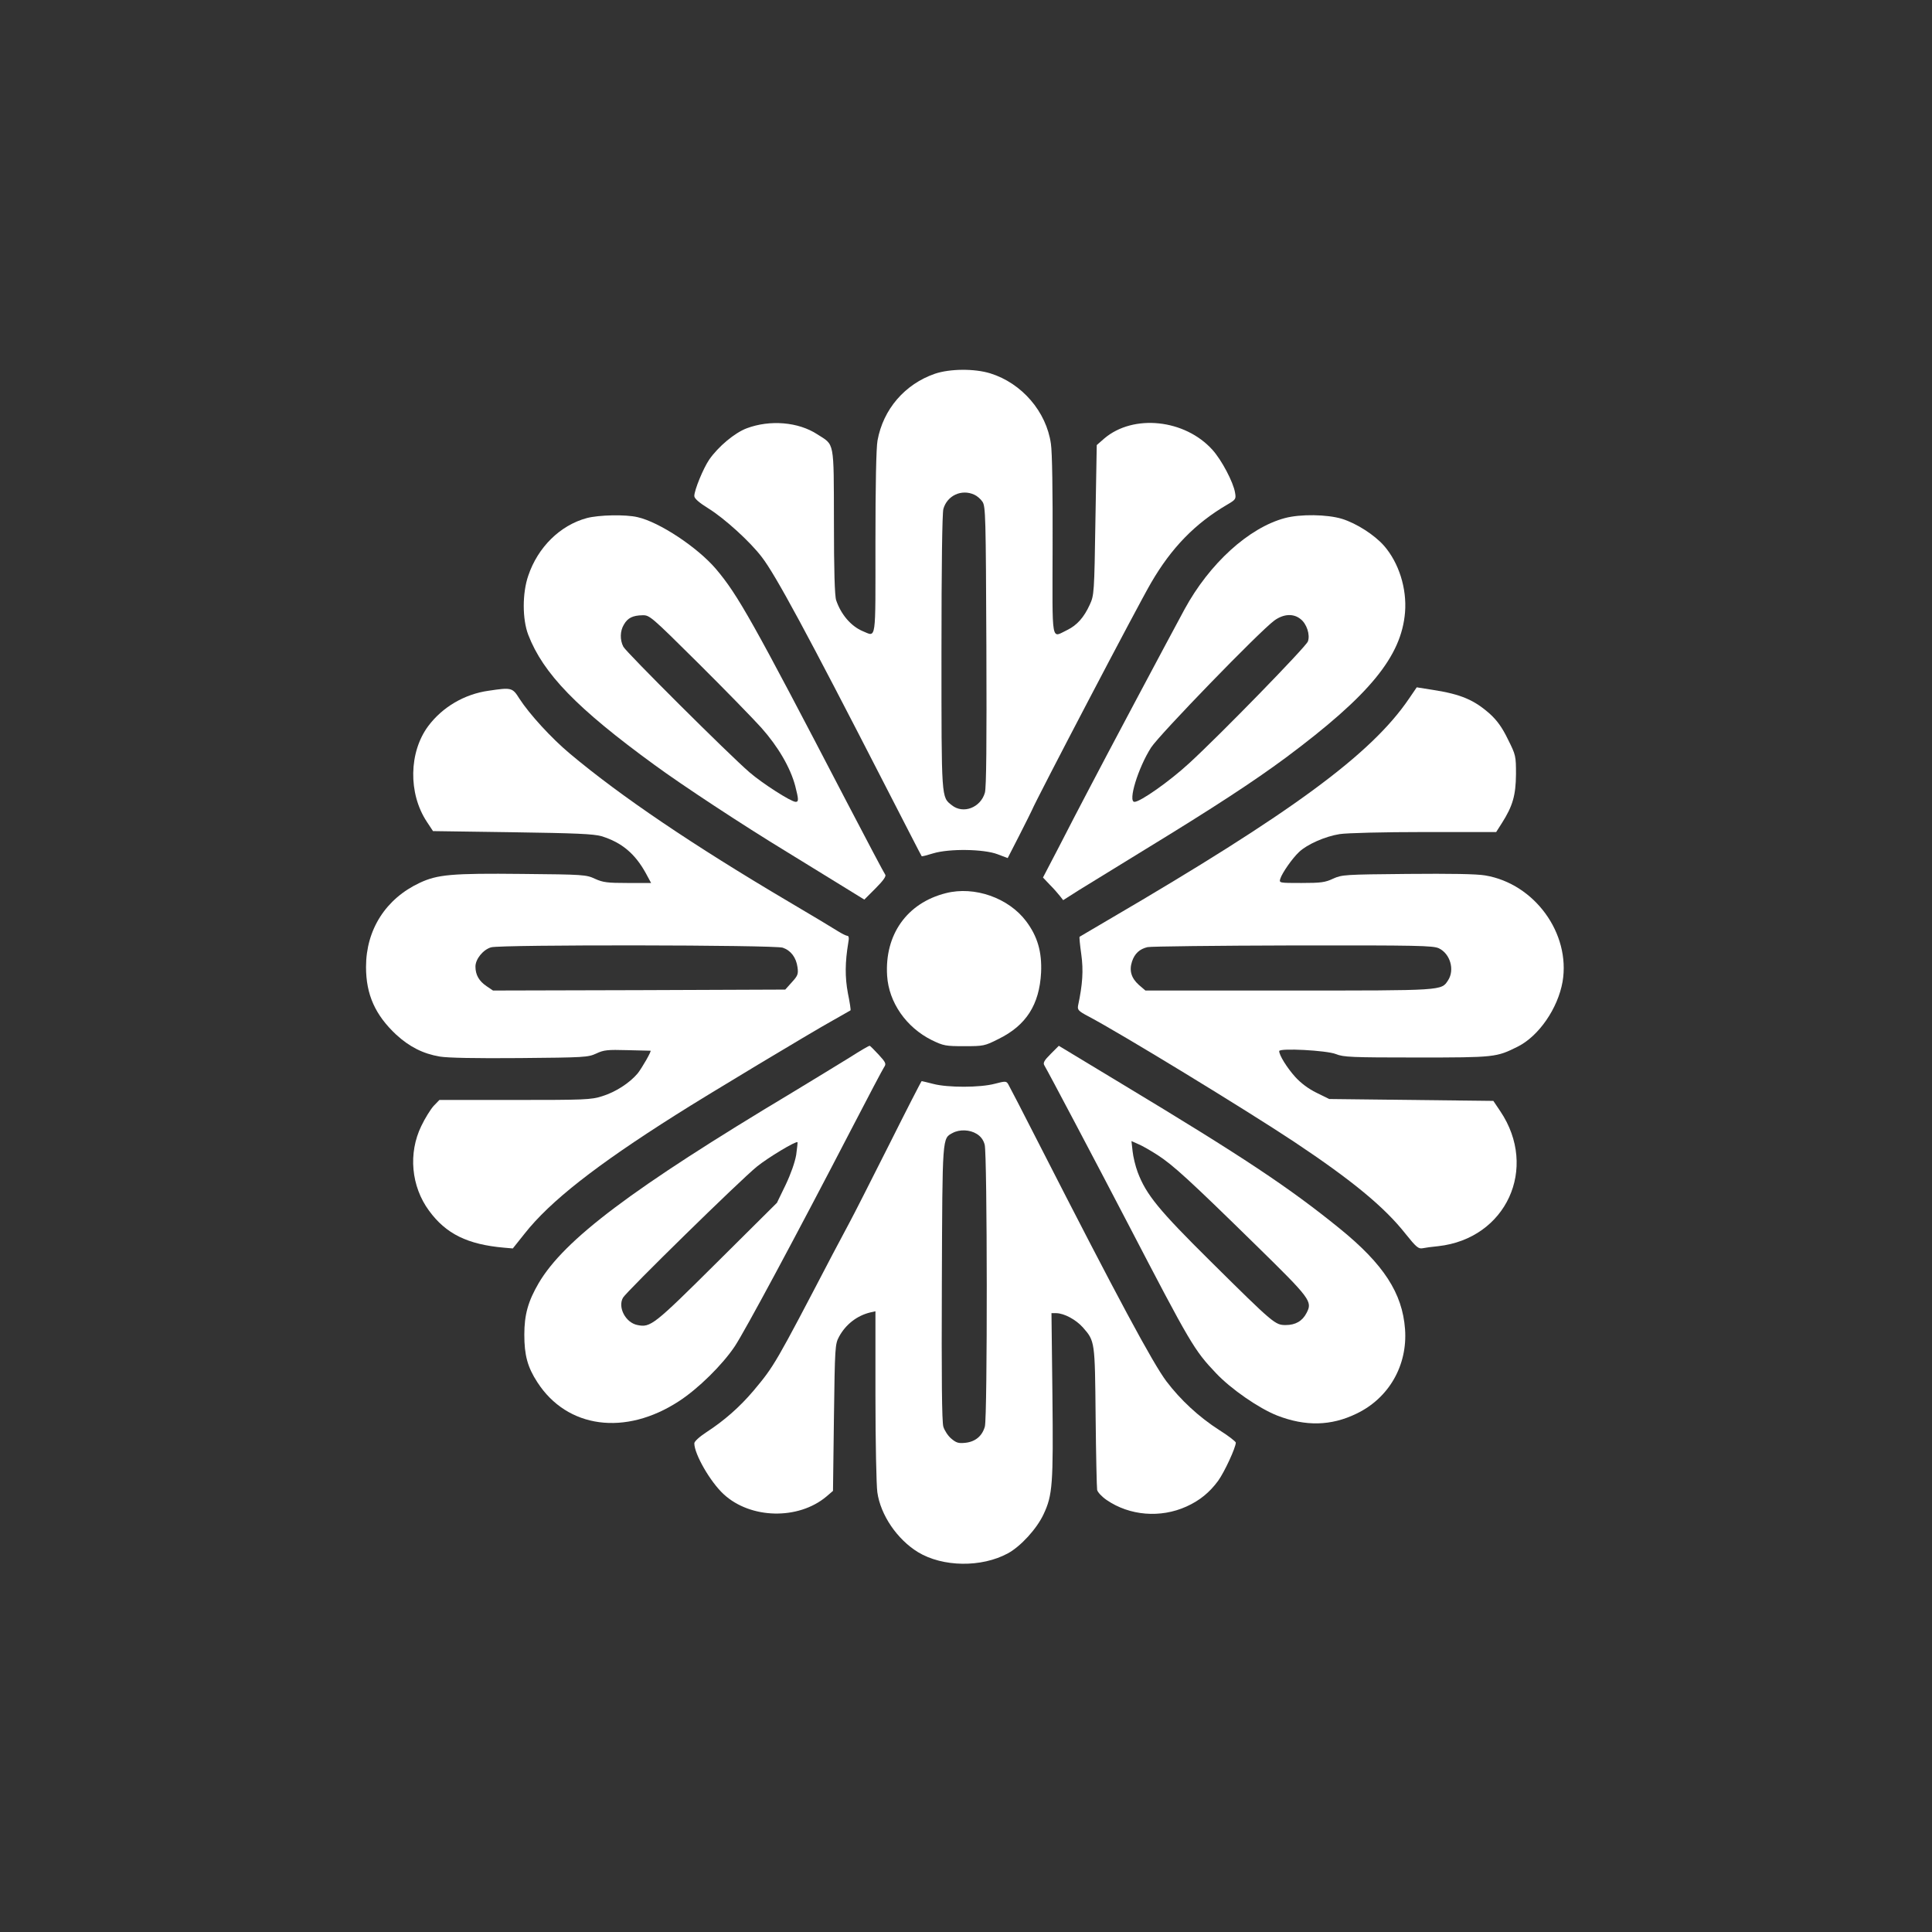
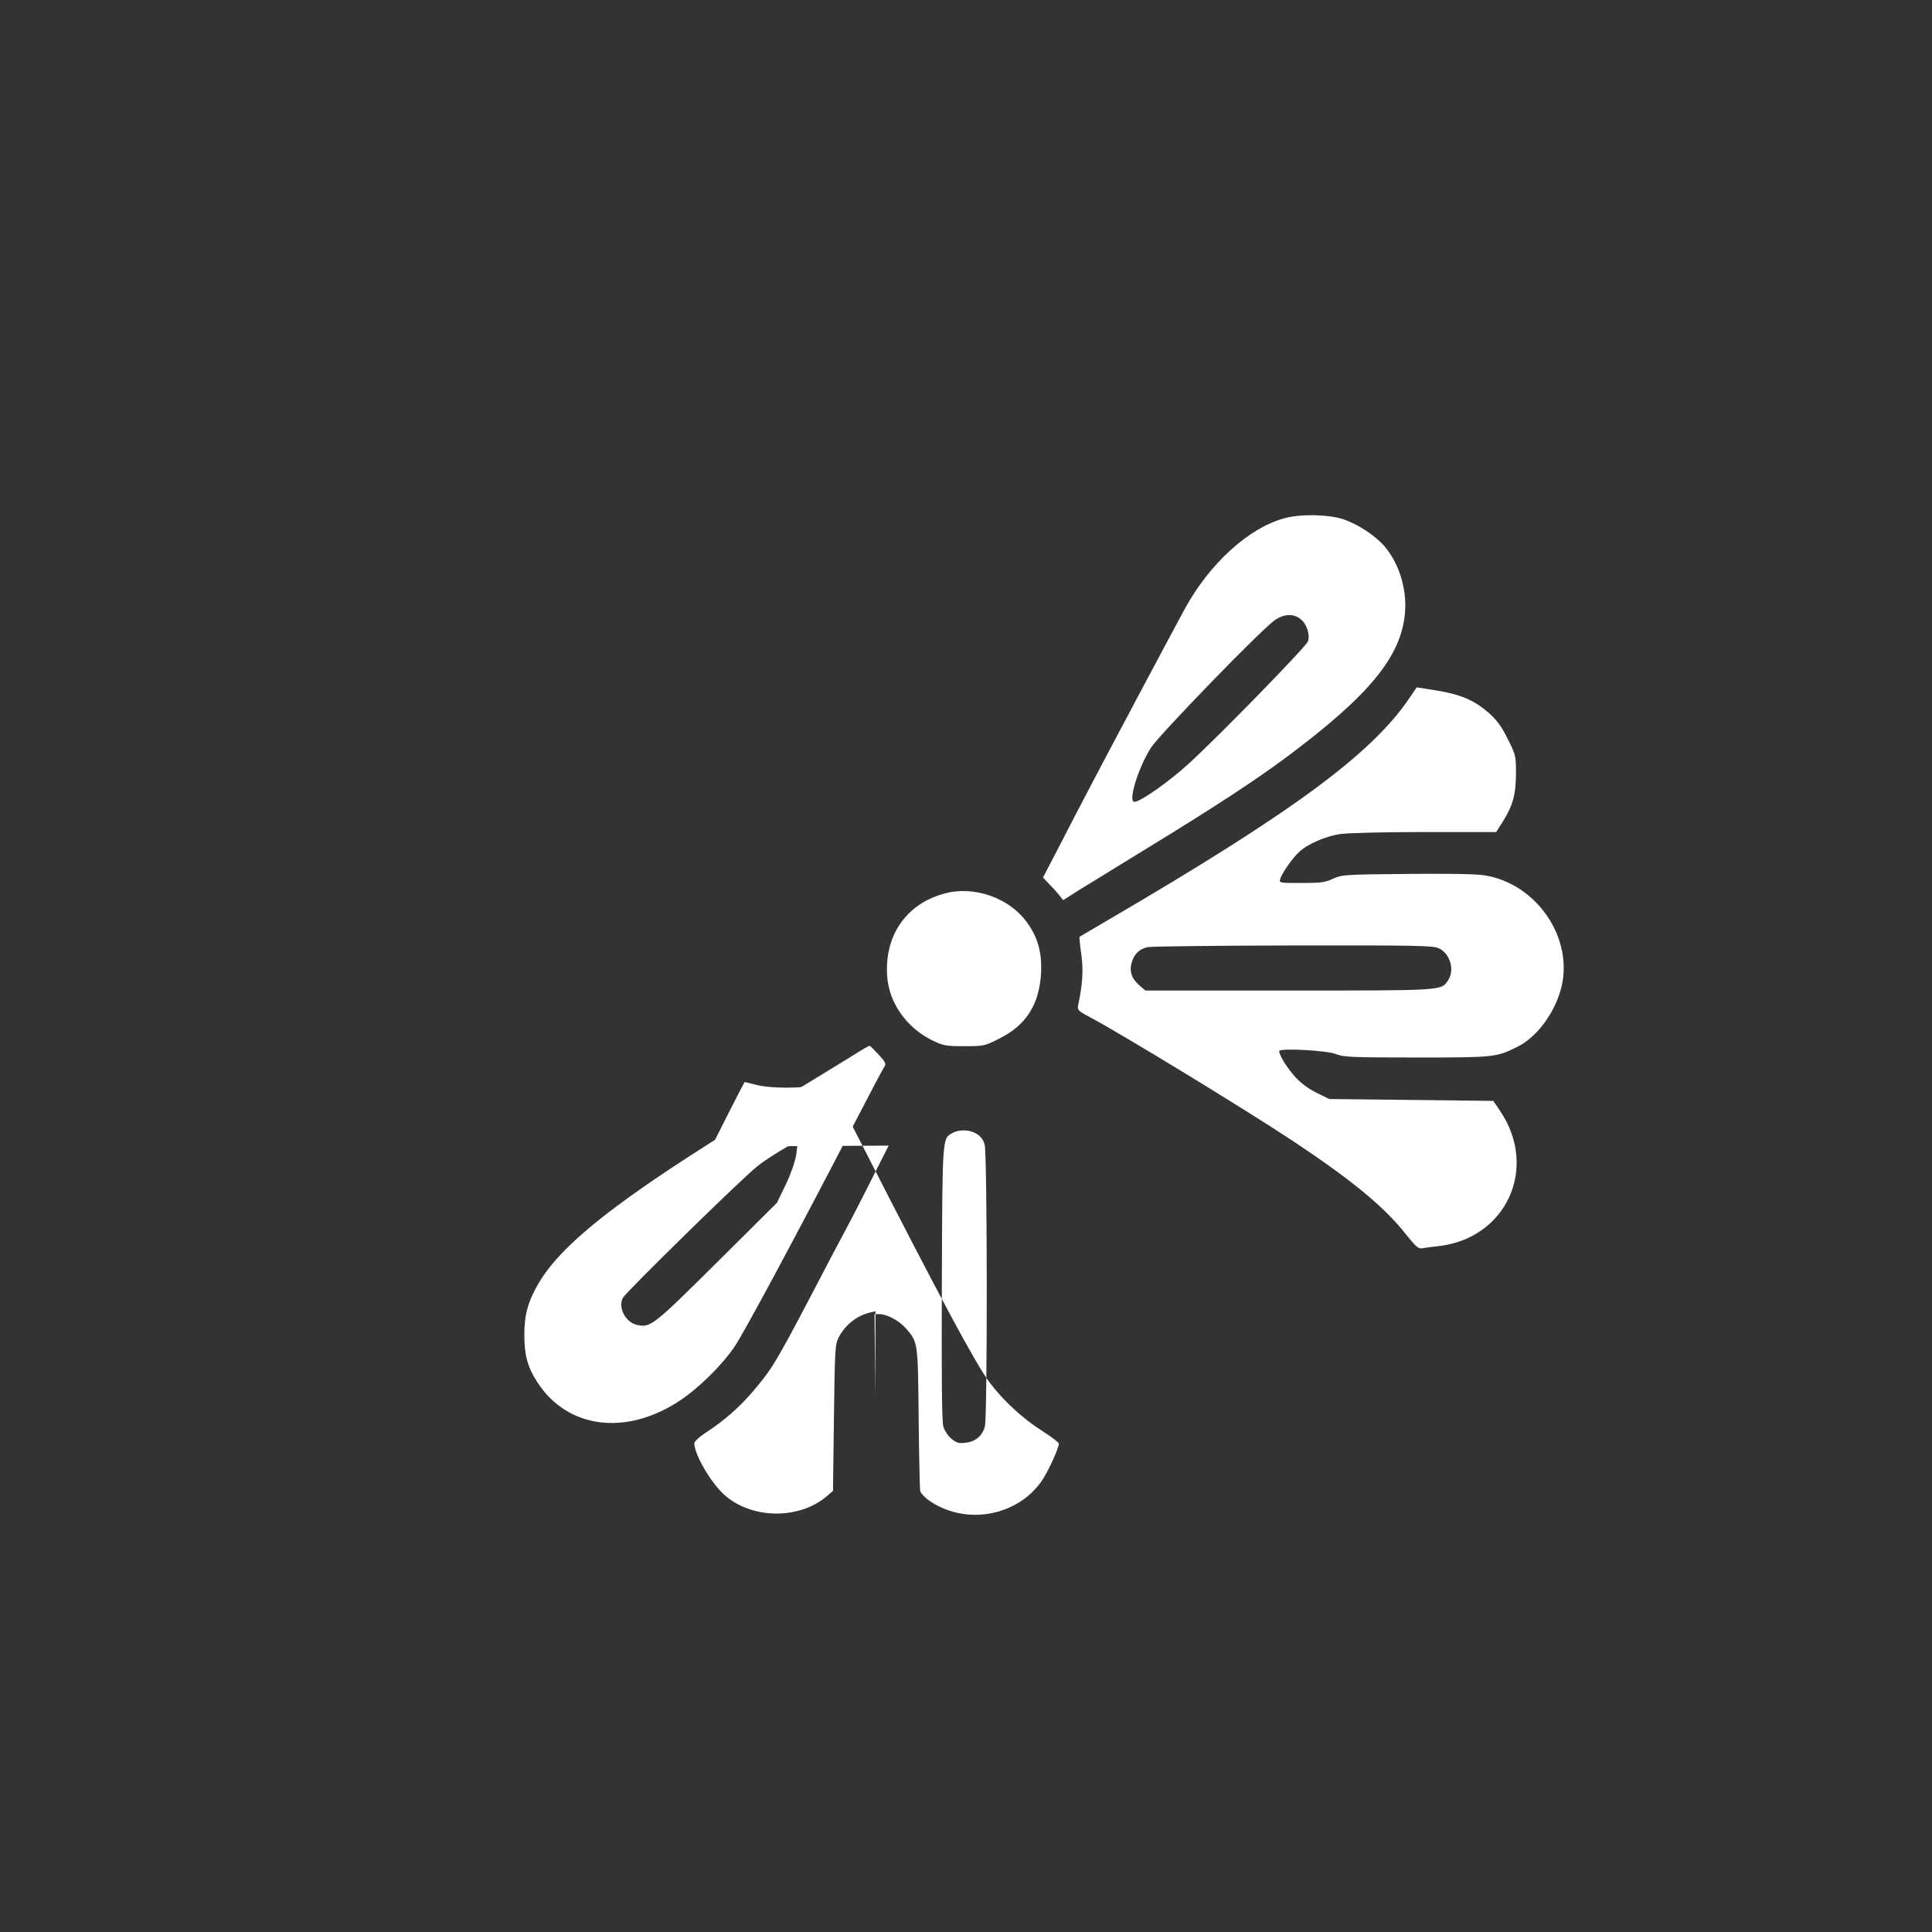
<svg xmlns="http://www.w3.org/2000/svg" version="1.0" width="1024pt" height="1024pt" viewBox="0 0 1024 1024" preserveAspectRatio="xMidYMid meet">
  <rect x="0" y="0" width="1024" height="1024" fill="#333333" stroke="none" />
  <g transform="translate(0,1024) scale(0.1,-0.1)" fill="#ffffff" stroke="none">
-     <path d="M4955 8259 c-159 -55 -274 -188 -304 -354 -7 -37 -11 -239 -11 -542 0 -536 6 -498 -68 -468 -61 26 -114 87 -140 163 -8 22 -12 159 -12 417 -1 435 4 404 -88 463 -101 66 -251 78 -374 32 -64 -24 -151 -97 -199 -166 -32 -47 -79 -162 -79 -193 0 -13 25 -35 75 -66 84 -52 221 -176 283 -258 72 -93 239 -402 652 -1207 106 -206 193 -376 195 -378 2 -2 29 5 61 15 86 26 270 23 342 -5 l53 -20 62 121 c34 67 64 127 66 132 21 53 566 1094 632 1206 108 186 234 315 403 414 46 27 48 30 42 64 -9 55 -71 173 -120 227 -146 162 -419 191 -573 60 l-40 -35 -7 -397 c-6 -388 -7 -399 -30 -449 -31 -68 -68 -109 -119 -134 -87 -41 -79 -87 -78 444 1 283 -2 499 -9 543 -24 170 -154 321 -321 373 -84 26 -214 25 -294 -2z m209 -641 c14 -6 34 -23 43 -37 17 -24 18 -78 21 -766 2 -507 0 -752 -8 -777 -23 -79 -115 -114 -175 -66 -56 44 -55 26 -55 810 0 462 4 736 10 760 20 72 97 107 164 76z" />
-     <path d="M3110 7494 c-141 -38 -259 -154 -310 -305 -32 -92 -32 -231 0 -314 79 -205 258 -390 670 -690 146 -107 468 -319 700 -460 80 -49 205 -126 278 -171 l133 -82 60 60 c40 40 57 64 51 72 -5 6 -98 182 -207 391 -496 953 -574 1092 -690 1229 -98 115 -300 249 -416 275 -63 15 -205 12 -269 -5z m588 -766 c140 -139 291 -294 337 -345 89 -100 154 -211 180 -309 18 -71 19 -84 2 -84 -24 0 -177 98 -245 157 -108 93 -653 636 -668 665 -19 36 -18 84 3 118 20 35 47 48 98 49 38 1 45 -5 293 -251z" />
    <path d="M6810 7494 c-191 -51 -400 -241 -532 -484 -84 -155 -431 -807 -514 -967 -37 -70 -105 -201 -151 -291 l-85 -163 35 -37 c20 -20 44 -47 54 -60 l18 -23 85 54 c47 29 202 124 345 212 370 226 578 362 751 490 444 331 612 536 631 770 10 127 -33 262 -111 352 -51 58 -146 119 -223 143 -79 24 -221 26 -303 4z m83 -535 c33 -25 52 -84 39 -119 -12 -30 -468 -498 -630 -646 -103 -95 -258 -204 -289 -204 -36 0 19 180 88 288 44 68 574 615 653 673 48 35 101 39 139 8z" />
    <path d="M7468 6537 c-200 -295 -624 -606 -1593 -1172 -82 -48 -152 -89 -153 -90 -2 -2 2 -44 9 -93 12 -86 7 -159 -17 -272 -4 -22 2 -29 53 -56 173 -91 836 -496 1091 -665 311 -207 481 -348 592 -489 56 -70 68 -80 90 -76 14 3 51 8 83 11 360 40 532 413 329 715 l-37 55 -435 5 -435 5 -67 33 c-43 21 -83 51 -113 84 -44 49 -85 115 -85 137 0 17 252 4 301 -16 40 -16 81 -18 429 -18 415 0 421 1 535 58 111 56 212 202 237 344 43 255 -148 519 -410 563 -47 8 -182 10 -413 8 -332 -3 -346 -4 -393 -25 -42 -20 -65 -23 -168 -23 -119 0 -119 0 -112 23 10 31 63 107 99 141 43 41 139 83 215 95 37 6 232 11 448 11 l382 0 30 47 c58 91 74 148 75 259 0 98 -1 102 -43 186 -30 62 -57 99 -94 133 -84 75 -154 105 -301 128 l-88 14 -41 -60z m158 -1323 c61 -29 85 -115 49 -170 -36 -55 -21 -54 -844 -54 l-760 0 -35 30 c-40 36 -52 76 -36 124 14 42 40 66 82 76 18 4 365 8 771 9 665 1 742 -1 773 -15z" />
-     <path d="M2590 6579 c-129 -18 -245 -87 -320 -187 -103 -138 -107 -357 -8 -507 l33 -50 420 -6 c341 -5 430 -9 473 -21 107 -33 178 -92 236 -198 l27 -50 -124 0 c-108 0 -131 3 -173 22 -47 22 -61 23 -386 26 -373 4 -449 -3 -543 -47 -180 -84 -285 -248 -285 -446 0 -147 49 -255 160 -359 70 -64 142 -101 231 -116 42 -7 188 -10 424 -8 341 3 362 4 405 24 40 19 60 21 165 18 66 -2 121 -3 123 -3 6 -2 -44 -89 -68 -120 -43 -51 -117 -99 -188 -121 -59 -19 -94 -20 -464 -20 l-399 0 -31 -32 c-16 -18 -46 -66 -65 -106 -70 -144 -54 -320 41 -449 90 -123 204 -179 398 -196 l46 -4 63 79 c134 170 377 361 801 629 160 102 726 442 833 501 50 28 91 52 93 53 2 2 -4 43 -14 91 -16 86 -15 164 2 267 5 25 3 37 -5 37 -6 0 -28 11 -49 24 -20 13 -138 84 -262 157 -506 299 -891 559 -1160 785 -98 82 -214 209 -267 291 -37 59 -42 60 -163 42z m1559 -1362 c43 -15 71 -52 78 -104 5 -36 1 -45 -30 -79 l-35 -39 -774 -3 -775 -2 -34 23 c-40 27 -59 60 -59 104 0 40 41 90 83 102 50 15 1504 13 1546 -2z" />
    <path d="M5013 5506 c-206 -52 -325 -220 -311 -438 9 -142 102 -274 237 -341 62 -30 73 -32 172 -32 101 0 108 1 181 38 147 72 217 182 226 352 5 110 -19 192 -79 272 -93 124 -274 188 -426 149z" />
    <path d="M4500 4633 c-58 -36 -193 -118 -300 -183 -851 -510 -1209 -780 -1345 -1011 -56 -96 -76 -167 -76 -273 0 -109 17 -172 69 -252 158 -245 466 -286 750 -101 102 66 231 193 297 292 53 80 322 580 620 1155 87 168 164 314 171 324 12 17 9 25 -28 65 -23 25 -45 47 -48 48 -3 2 -52 -27 -110 -64z m-280 -514 c-7 -40 -28 -100 -56 -159 l-46 -95 -319 -317 c-334 -332 -351 -345 -420 -331 -63 12 -106 94 -77 145 18 32 623 625 710 695 58 47 207 137 215 129 1 -1 -2 -31 -7 -67z" />
-     <path d="M5569 4654 c-36 -36 -42 -48 -33 -62 15 -24 276 -518 442 -837 332 -638 351 -671 467 -793 79 -84 228 -187 325 -225 150 -58 285 -55 419 10 172 82 272 256 258 448 -14 191 -113 344 -347 534 -269 218 -508 377 -1157 768 l-331 200 -43 -43z m568 -537 c81 -53 163 -127 519 -476 292 -286 301 -299 269 -360 -22 -43 -59 -64 -110 -64 -56 0 -62 4 -396 335 -278 275 -344 356 -389 475 -12 32 -24 82 -27 111 l-6 54 36 -16 c20 -8 67 -35 104 -59z" />
-     <path d="M4710 4168 c-95 -189 -187 -370 -205 -403 -18 -33 -59 -112 -93 -175 -305 -584 -307 -588 -419 -722 -73 -86 -155 -158 -249 -219 -38 -25 -64 -49 -64 -59 0 -57 85 -205 156 -270 142 -131 395 -137 544 -12 l35 30 5 388 c5 375 6 390 27 429 35 65 95 112 166 129 l27 6 0 -447 c0 -247 5 -477 10 -512 17 -121 105 -250 216 -318 131 -79 336 -82 476 -6 68 37 153 130 189 207 48 102 52 158 47 634 l-5 432 26 0 c42 -1 103 -34 140 -75 65 -74 64 -73 68 -475 2 -201 6 -375 8 -387 3 -12 25 -36 50 -53 122 -84 286 -97 423 -35 71 32 123 75 168 136 34 47 94 177 94 203 -1 6 -39 36 -87 66 -108 69 -206 160 -281 259 -72 96 -259 443 -674 1256 -84 165 -158 308 -164 318 -10 17 -14 18 -71 3 -78 -21 -250 -21 -326 -1 -32 8 -60 15 -62 15 -2 0 -81 -154 -175 -342z m467 62 c21 -13 35 -31 42 -57 14 -50 15 -1443 1 -1494 -14 -50 -50 -80 -102 -86 -37 -4 -49 -1 -76 22 -17 14 -36 43 -42 63 -8 25 -10 267 -8 762 3 785 2 765 57 795 37 20 91 18 128 -5z" />
+     <path d="M4710 4168 c-95 -189 -187 -370 -205 -403 -18 -33 -59 -112 -93 -175 -305 -584 -307 -588 -419 -722 -73 -86 -155 -158 -249 -219 -38 -25 -64 -49 -64 -59 0 -57 85 -205 156 -270 142 -131 395 -137 544 -12 l35 30 5 388 c5 375 6 390 27 429 35 65 95 112 166 129 l27 6 0 -447 l-5 432 26 0 c42 -1 103 -34 140 -75 65 -74 64 -73 68 -475 2 -201 6 -375 8 -387 3 -12 25 -36 50 -53 122 -84 286 -97 423 -35 71 32 123 75 168 136 34 47 94 177 94 203 -1 6 -39 36 -87 66 -108 69 -206 160 -281 259 -72 96 -259 443 -674 1256 -84 165 -158 308 -164 318 -10 17 -14 18 -71 3 -78 -21 -250 -21 -326 -1 -32 8 -60 15 -62 15 -2 0 -81 -154 -175 -342z m467 62 c21 -13 35 -31 42 -57 14 -50 15 -1443 1 -1494 -14 -50 -50 -80 -102 -86 -37 -4 -49 -1 -76 22 -17 14 -36 43 -42 63 -8 25 -10 267 -8 762 3 785 2 765 57 795 37 20 91 18 128 -5z" />
  </g>
</svg>